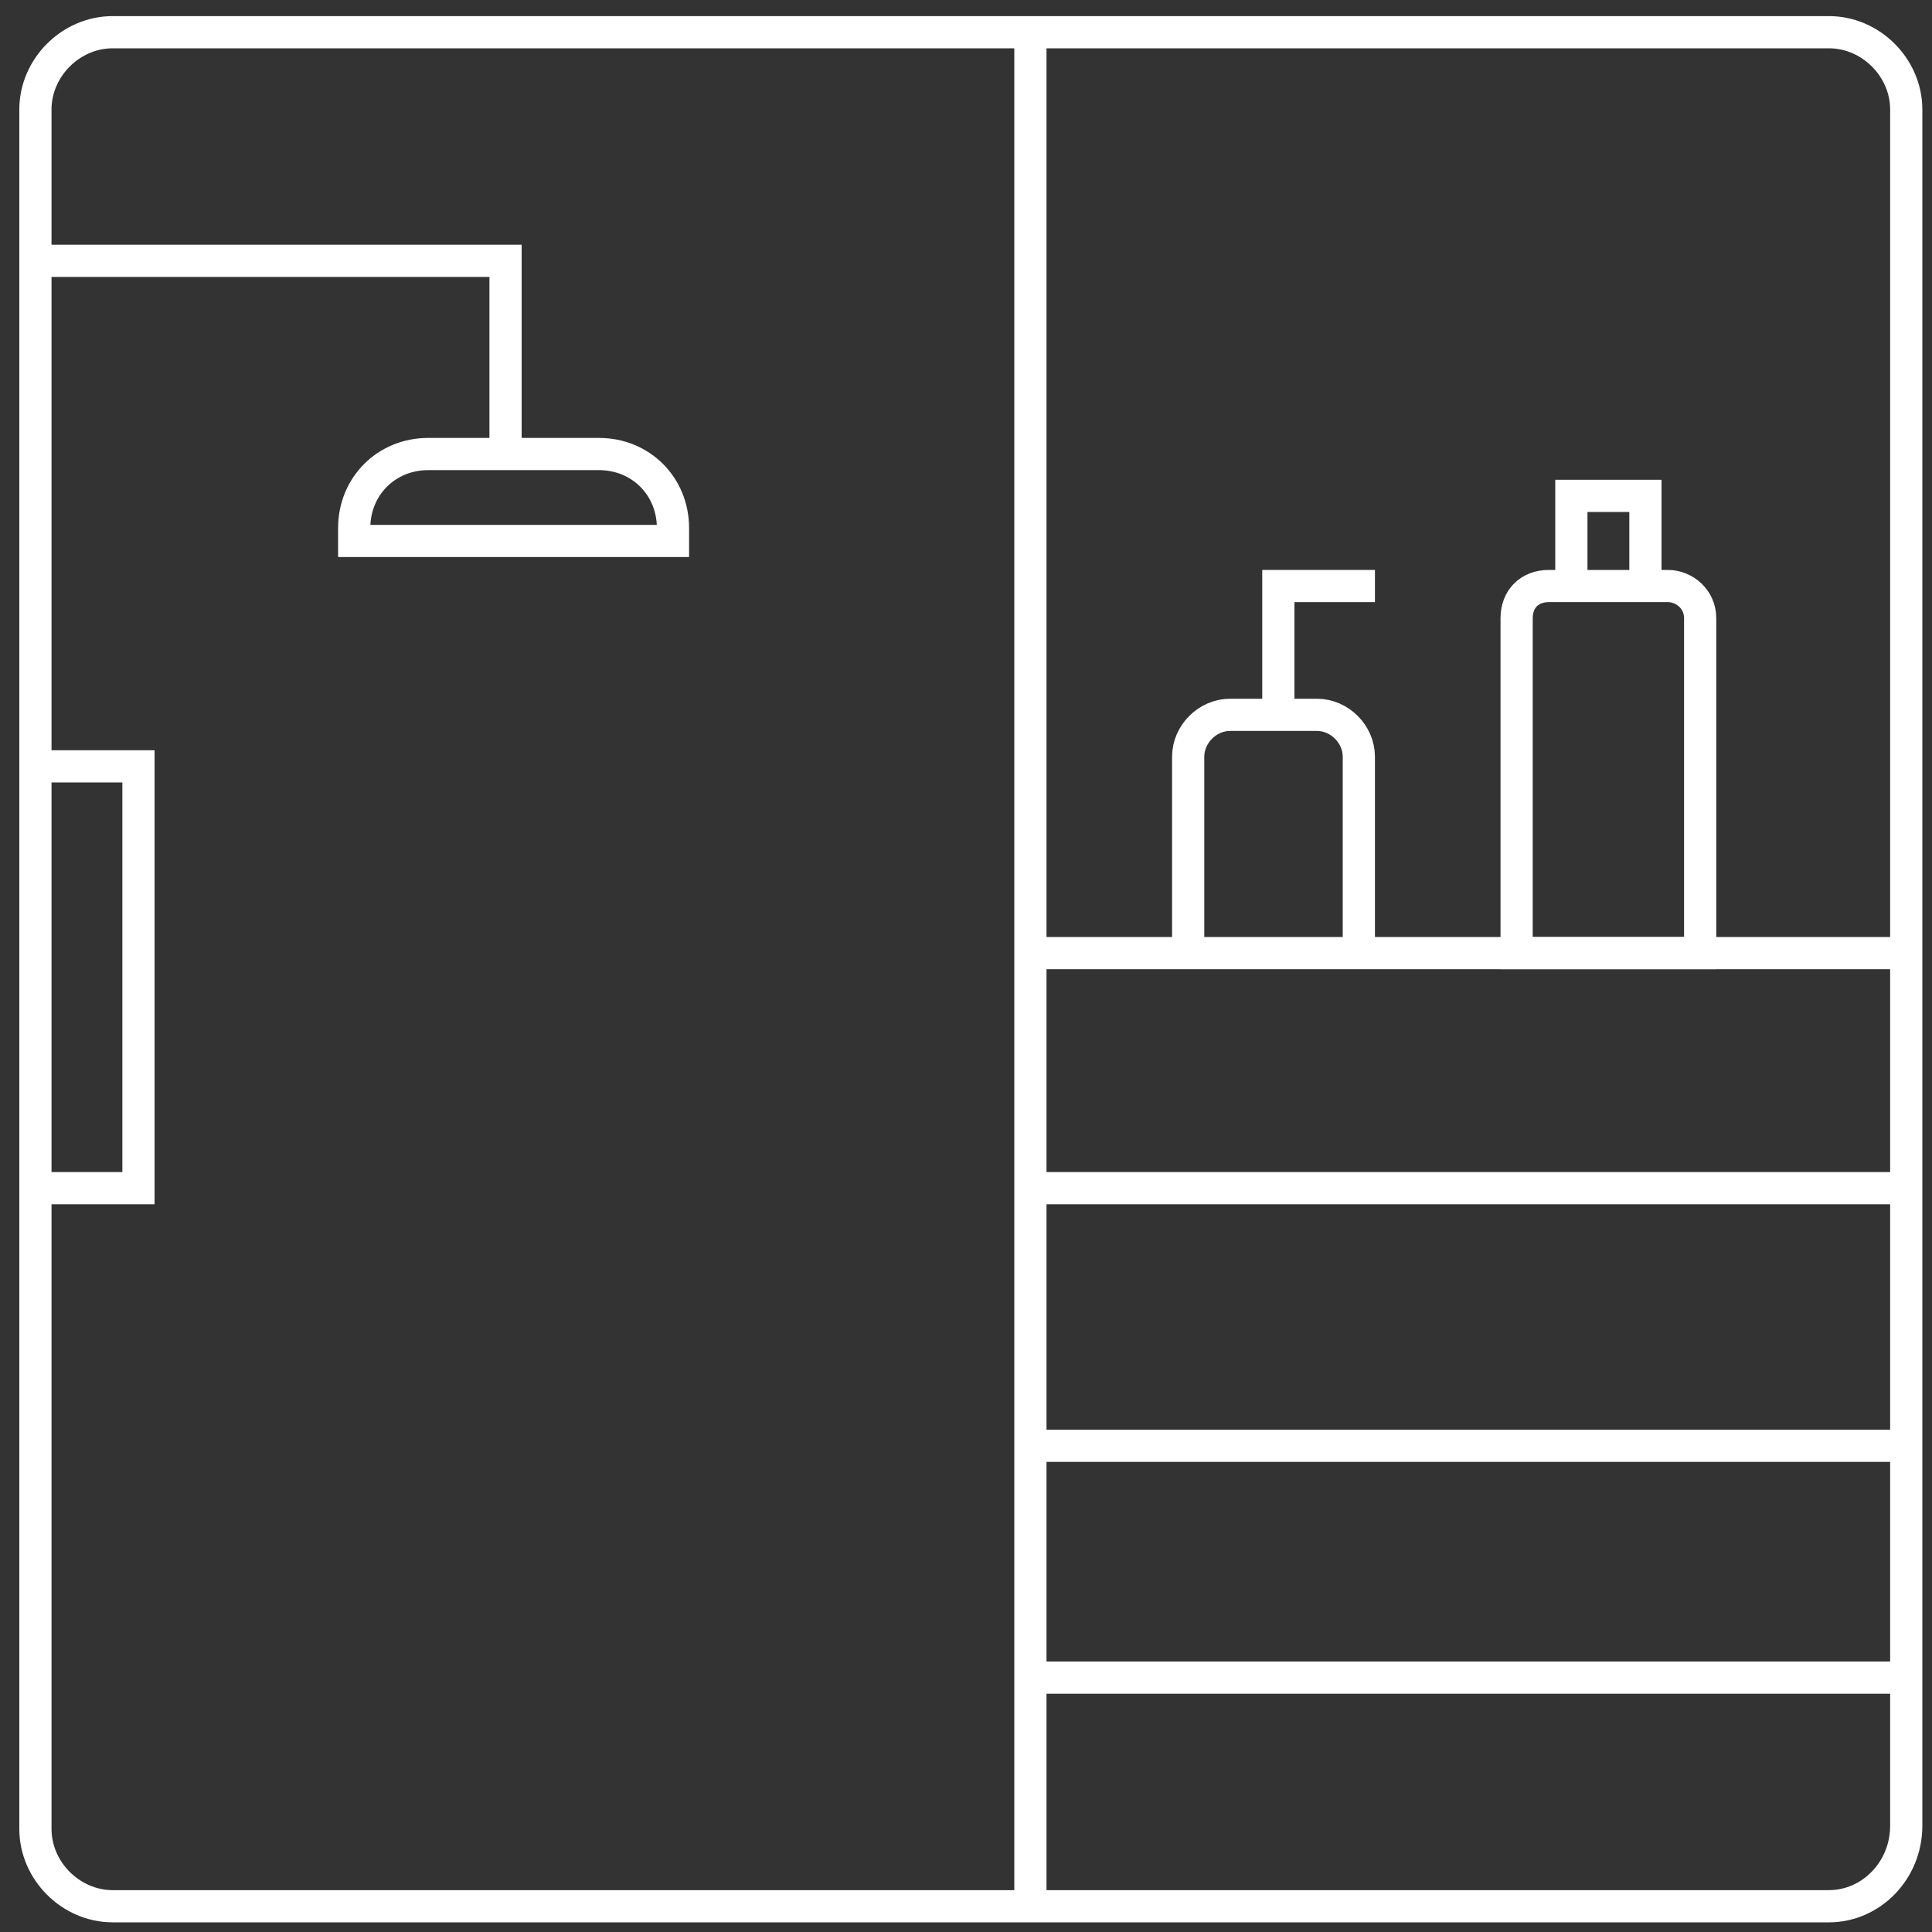
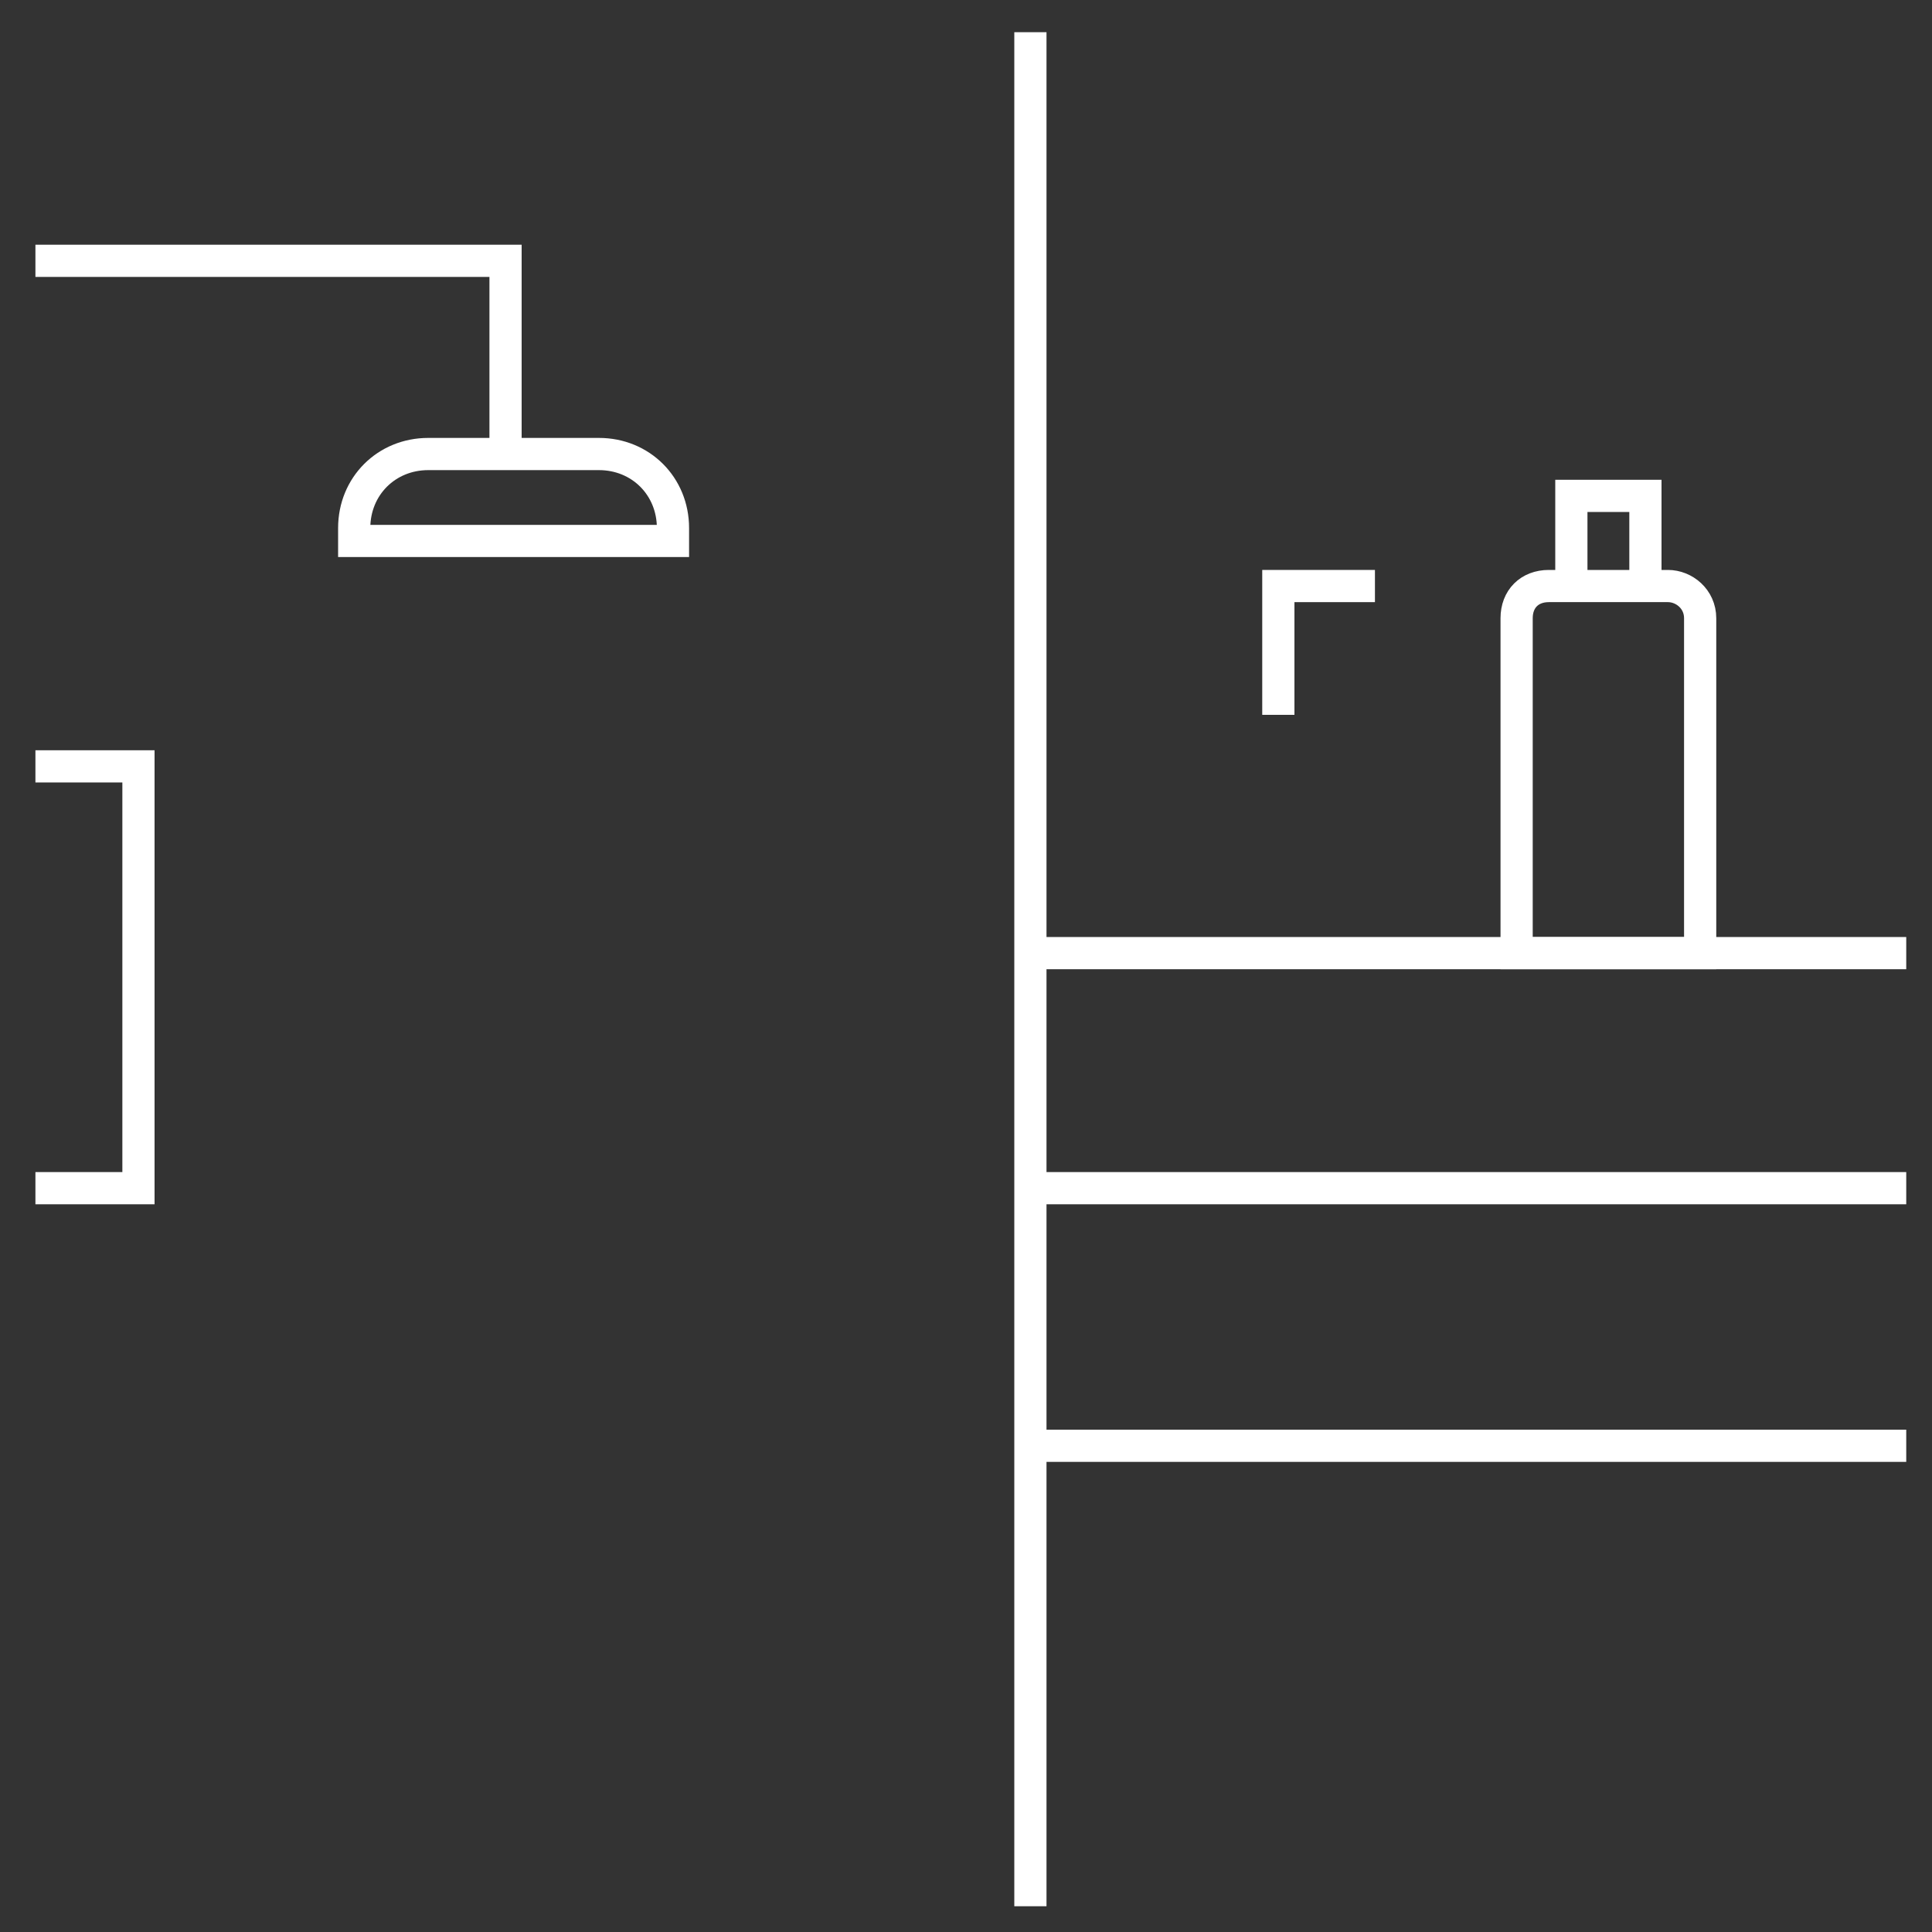
<svg xmlns="http://www.w3.org/2000/svg" width="60" height="60" viewBox="0 0 60 60" fill="none">
  <rect x="0" y="0" width="60" height="60" fill="#333333" stroke="none" />
  <g clip-path="url(#clip0_4_6606)">
-     <path d="M56.8 59.2H3.5C2.2 59.2 1.1 58.1 1.1 56.8V3.4C1.1 2.1 2.2 1 3.5 1H56.8C58.1 1 59.2 2.1 59.2 3.4V56.7C59.2 58.1 58.1 59.2 56.8 59.2Z" stroke="white" stroke-miterlimit="10" />
    <path d="M32 1V59.2" stroke="white" stroke-miterlimit="10" />
    <path d="M59.2 29.6H32" stroke="white" stroke-miterlimit="10" />
    <path d="M59.2 36.9H32" stroke="white" stroke-miterlimit="10" />
    <path d="M59.2 44.9H32" stroke="white" stroke-miterlimit="10" />
-     <path d="M59.2 52.1H32" stroke="white" stroke-miterlimit="10" />
    <path d="M1.1 8.1H15.7V14.1" stroke="white" stroke-miterlimit="10" />
    <path d="M20.9 16.8H11V16.4C11 15.1 12 14.1 13.3 14.1H18.6C19.9 14.1 20.9 15.1 20.9 16.4V16.8Z" stroke="white" stroke-miterlimit="10" />
    <path d="M1.1 23.8H4.3V36.9H1.1" stroke="white" stroke-miterlimit="10" />
-     <path d="M36.9 29.6V23.5C36.9 22.8 37.5 22.2 38.2 22.2H40.9C41.6 22.2 42.2 22.8 42.2 23.5V29.6" stroke="white" stroke-miterlimit="10" />
    <path d="M39.7 22.2V18.2H42.7" stroke="white" stroke-miterlimit="10" />
    <path d="M51.8 18.2H48.1C47.5 18.2 47.1 18.6 47.1 19.2V29.6H52.8V19.2C52.8 18.6 52.3 18.2 51.8 18.2Z" stroke="white" stroke-miterlimit="10" />
    <path d="M48.8 18.2V15.4H51.1V18.2" stroke="white" stroke-miterlimit="10" />
  </g>
  <defs>
    <clipPath id="clip0_4_6606">
      <rect width="60" height="60" fill="white" />
    </clipPath>
  </defs>
</svg>